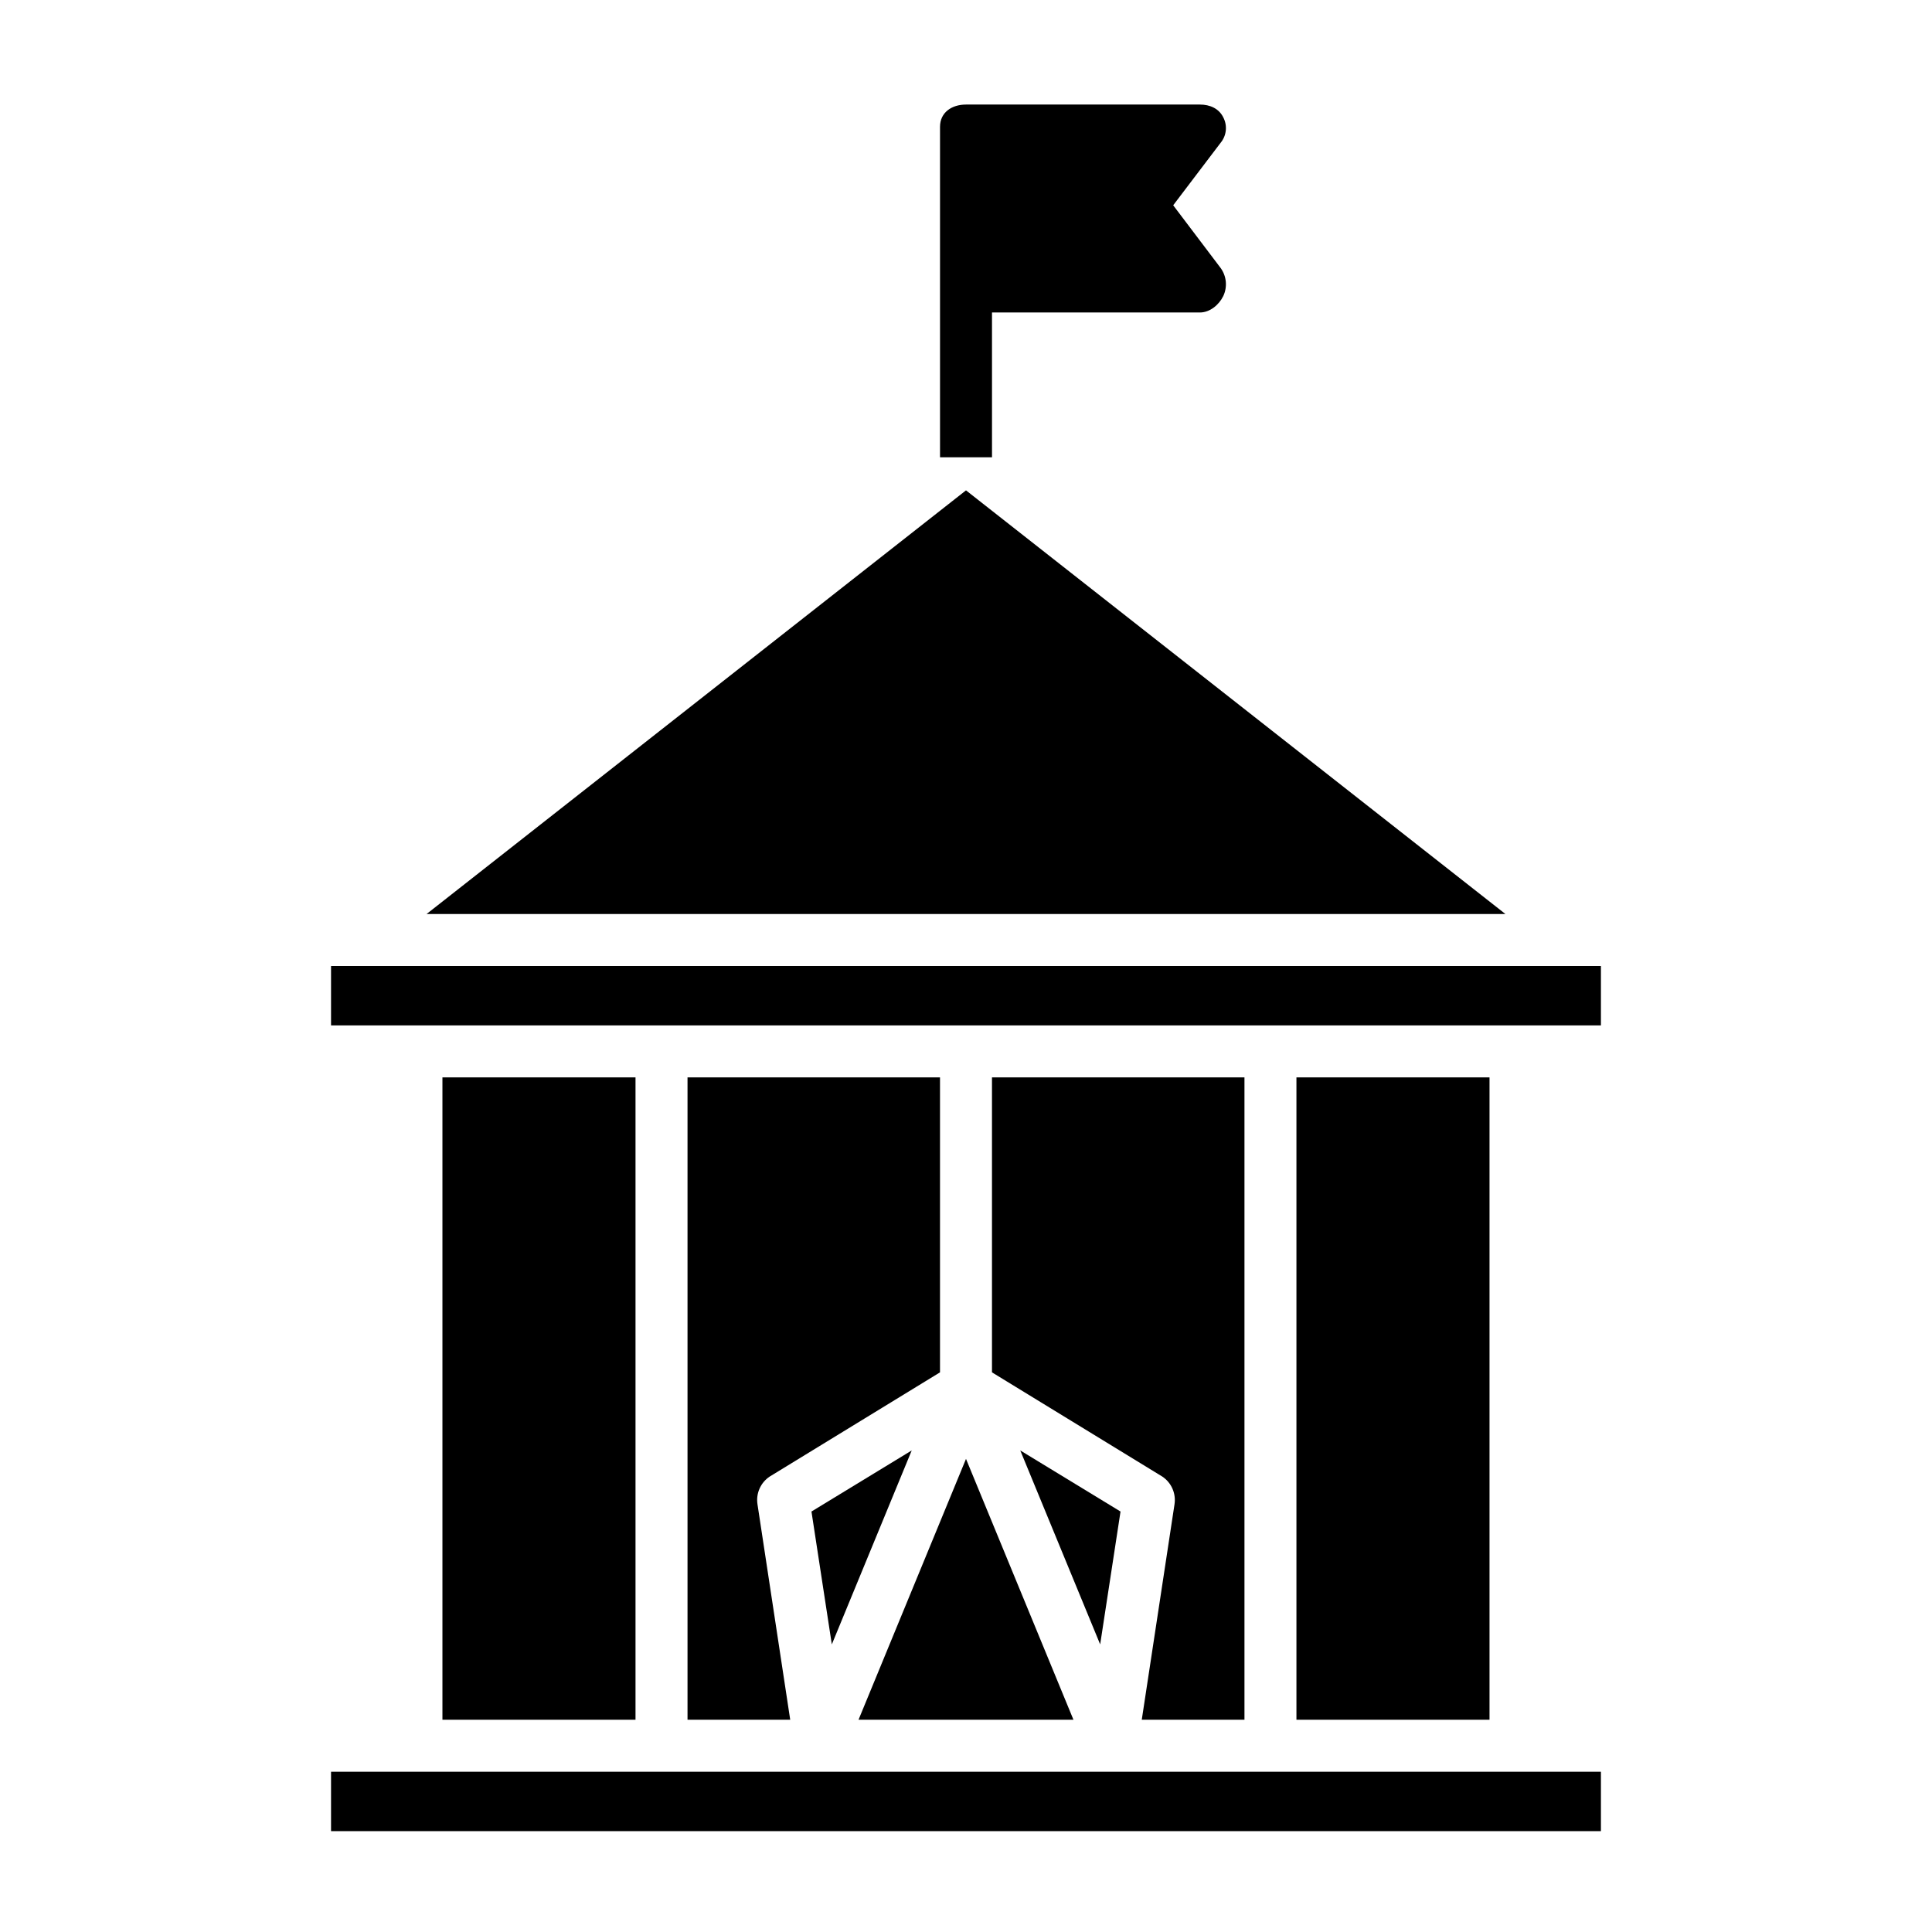
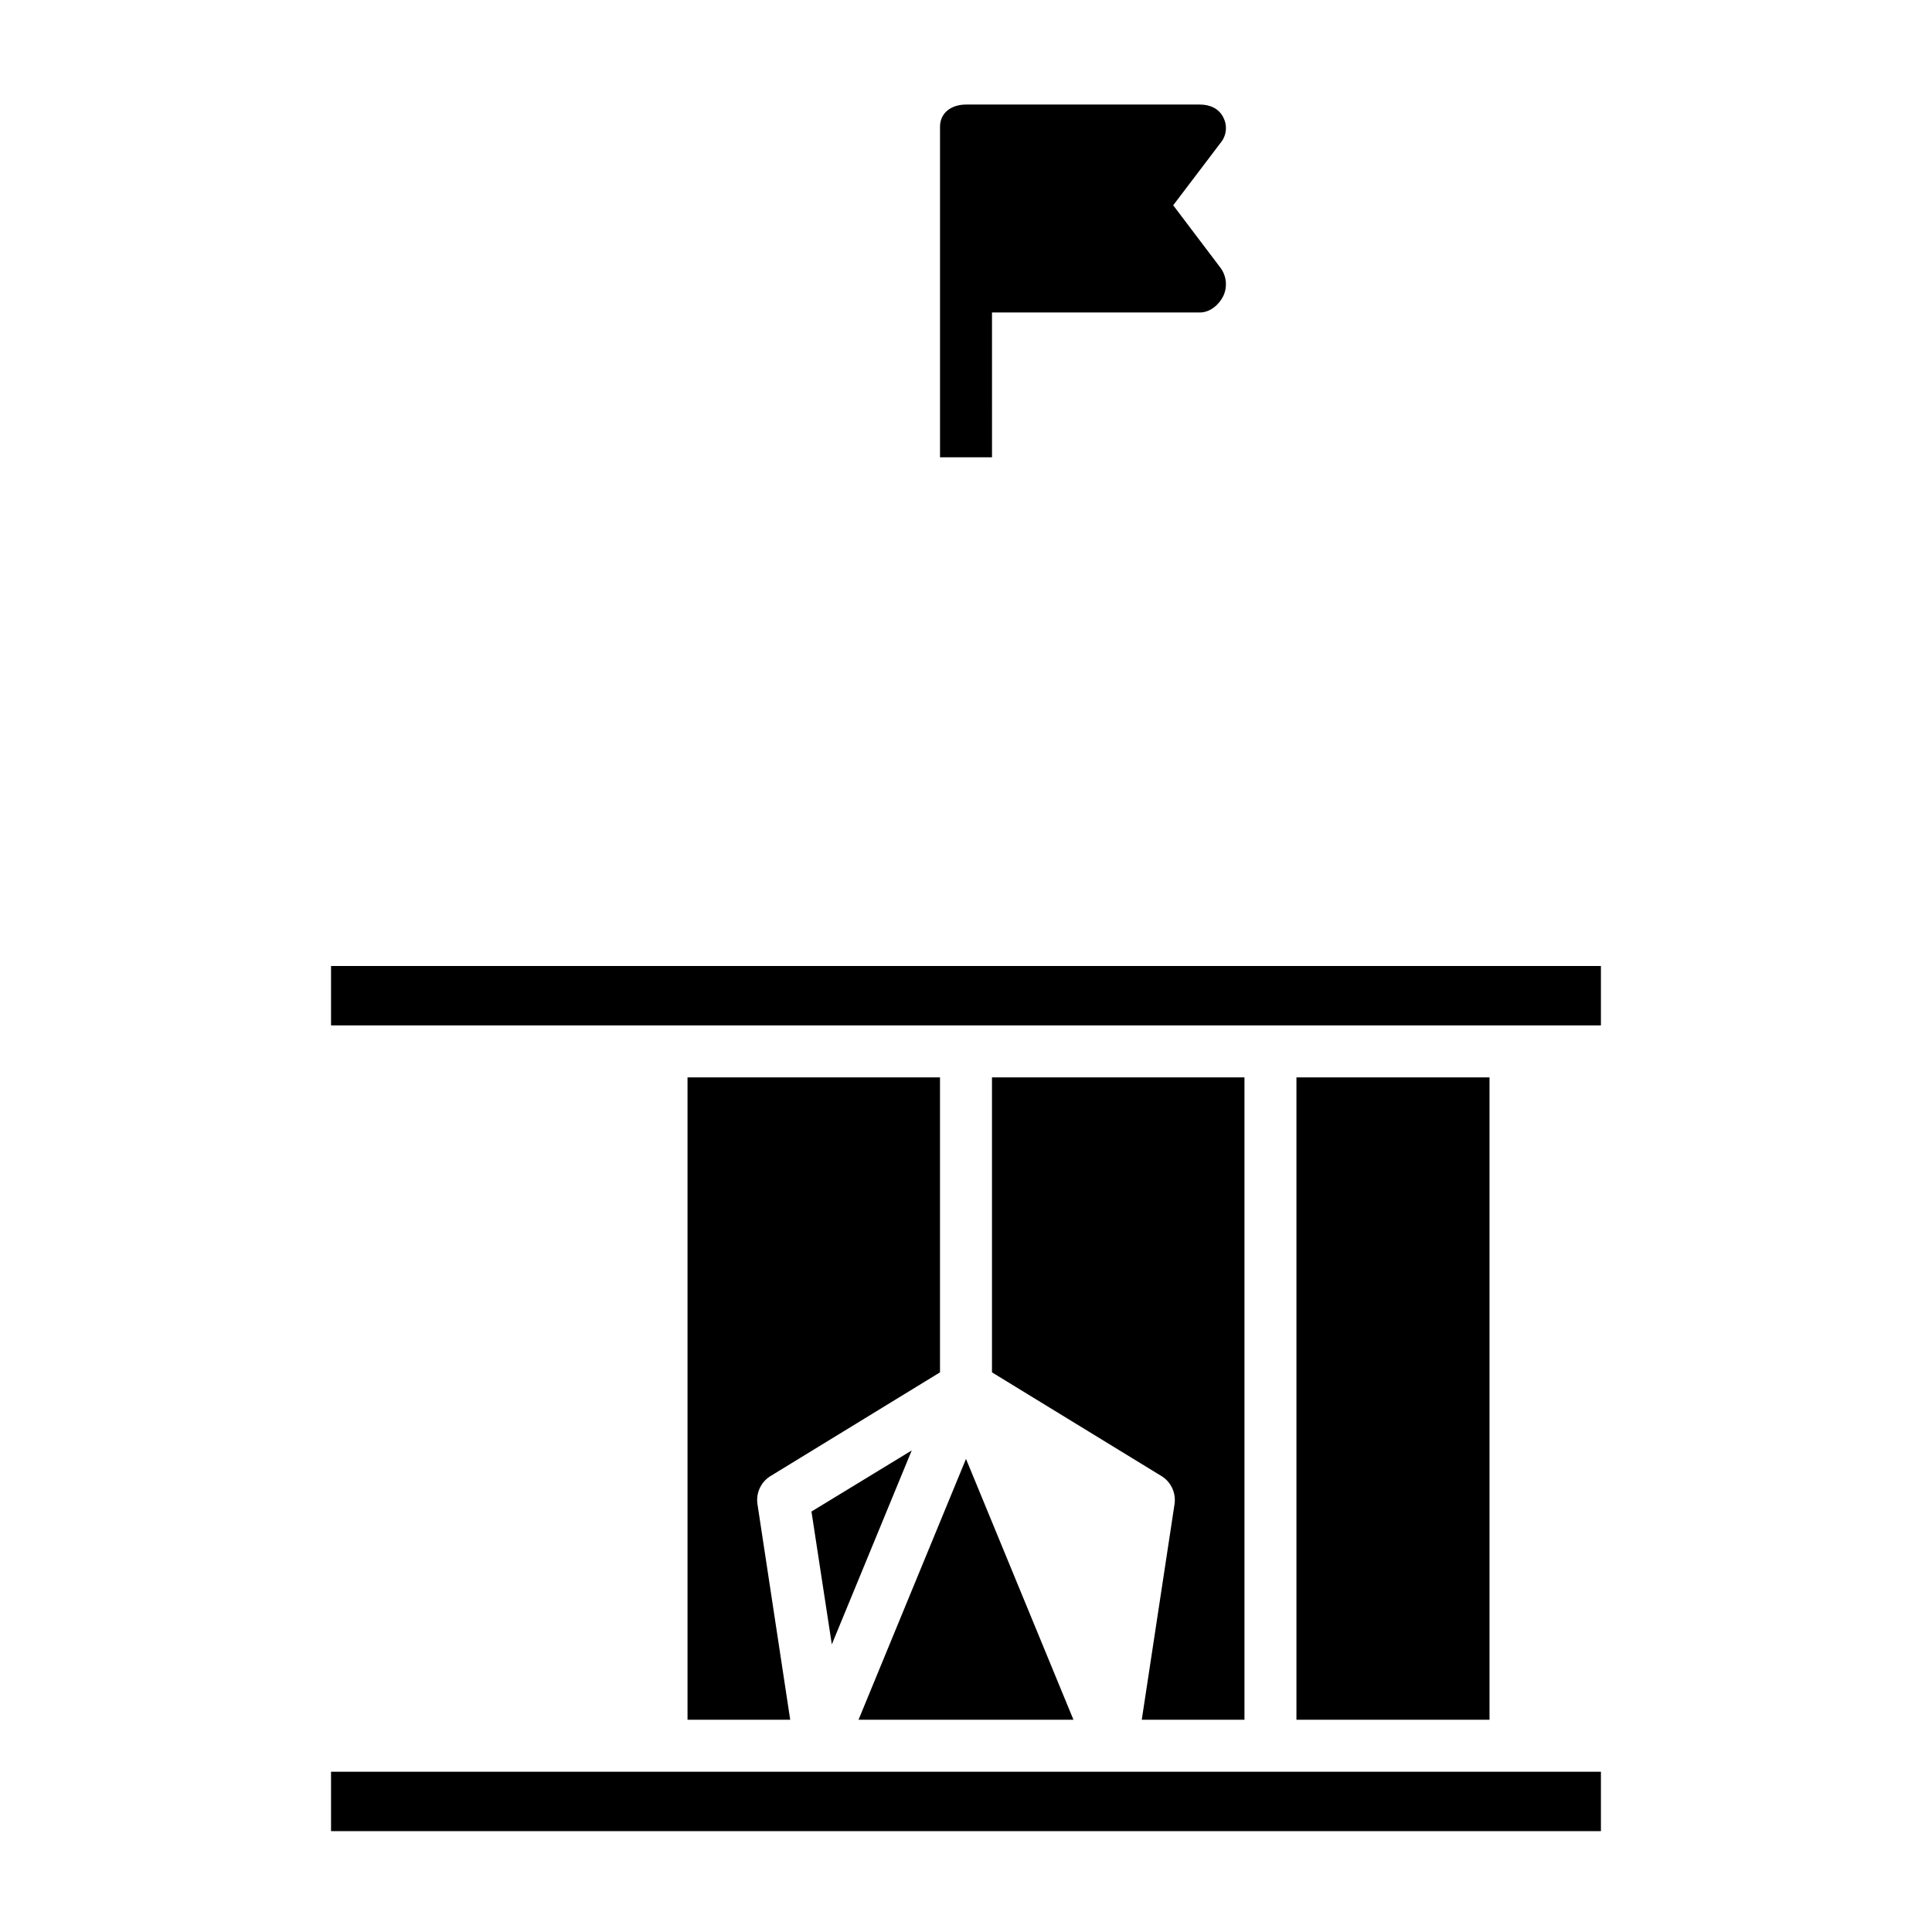
<svg xmlns="http://www.w3.org/2000/svg" fill="#000000" width="800px" height="800px" version="1.1" viewBox="144 144 512 512">
  <g>
-     <path d="m440.95 544.57-26.57-16.188 21.176 51.398z" />
    <path d="m446.58 599.75h27.215v-170.23h-66.91v78.168l45.152 27.629c2.394 1.605 3.648 4.445 3.227 7.297z" />
-     <path d="m400 273.95-142.95 112.27h285.9z" />
    <path d="m231.73 613.53h336.53v15.742h-336.53z" />
-     <path d="m261.25 429.52h51.168v170.23h-51.168z" />
    <path d="m371.52 599.75h56.957l-28.477-69.129z" />
    <path d="m487.57 429.52h51.168v170.23h-51.168z" />
    <path d="m231.73 400h336.53v15.742h-336.53z" />
    <path d="m326.2 599.75h27.215l-8.68-57.137c-0.426-2.852 0.828-5.691 3.223-7.297l45.152-27.629v-78.168h-66.91z" />
    <path d="m364.44 579.78 21.176-51.398-26.57 16.188z" />
    <path d="m406.89 226.81h55.105c2.617 0 5.012-1.977 6.172-4.324v0.004c1.16-2.43 0.895-5.305-0.695-7.481l-12.562-16.609 12.562-16.551c1.586-1.91 1.859-4.582 0.695-6.773-1.164-2.344-3.555-3.367-6.172-3.367h-61.992c-3.805 0-6.887 2.102-6.887 5.902v87.578h13.777z" />
  </g>
</svg>